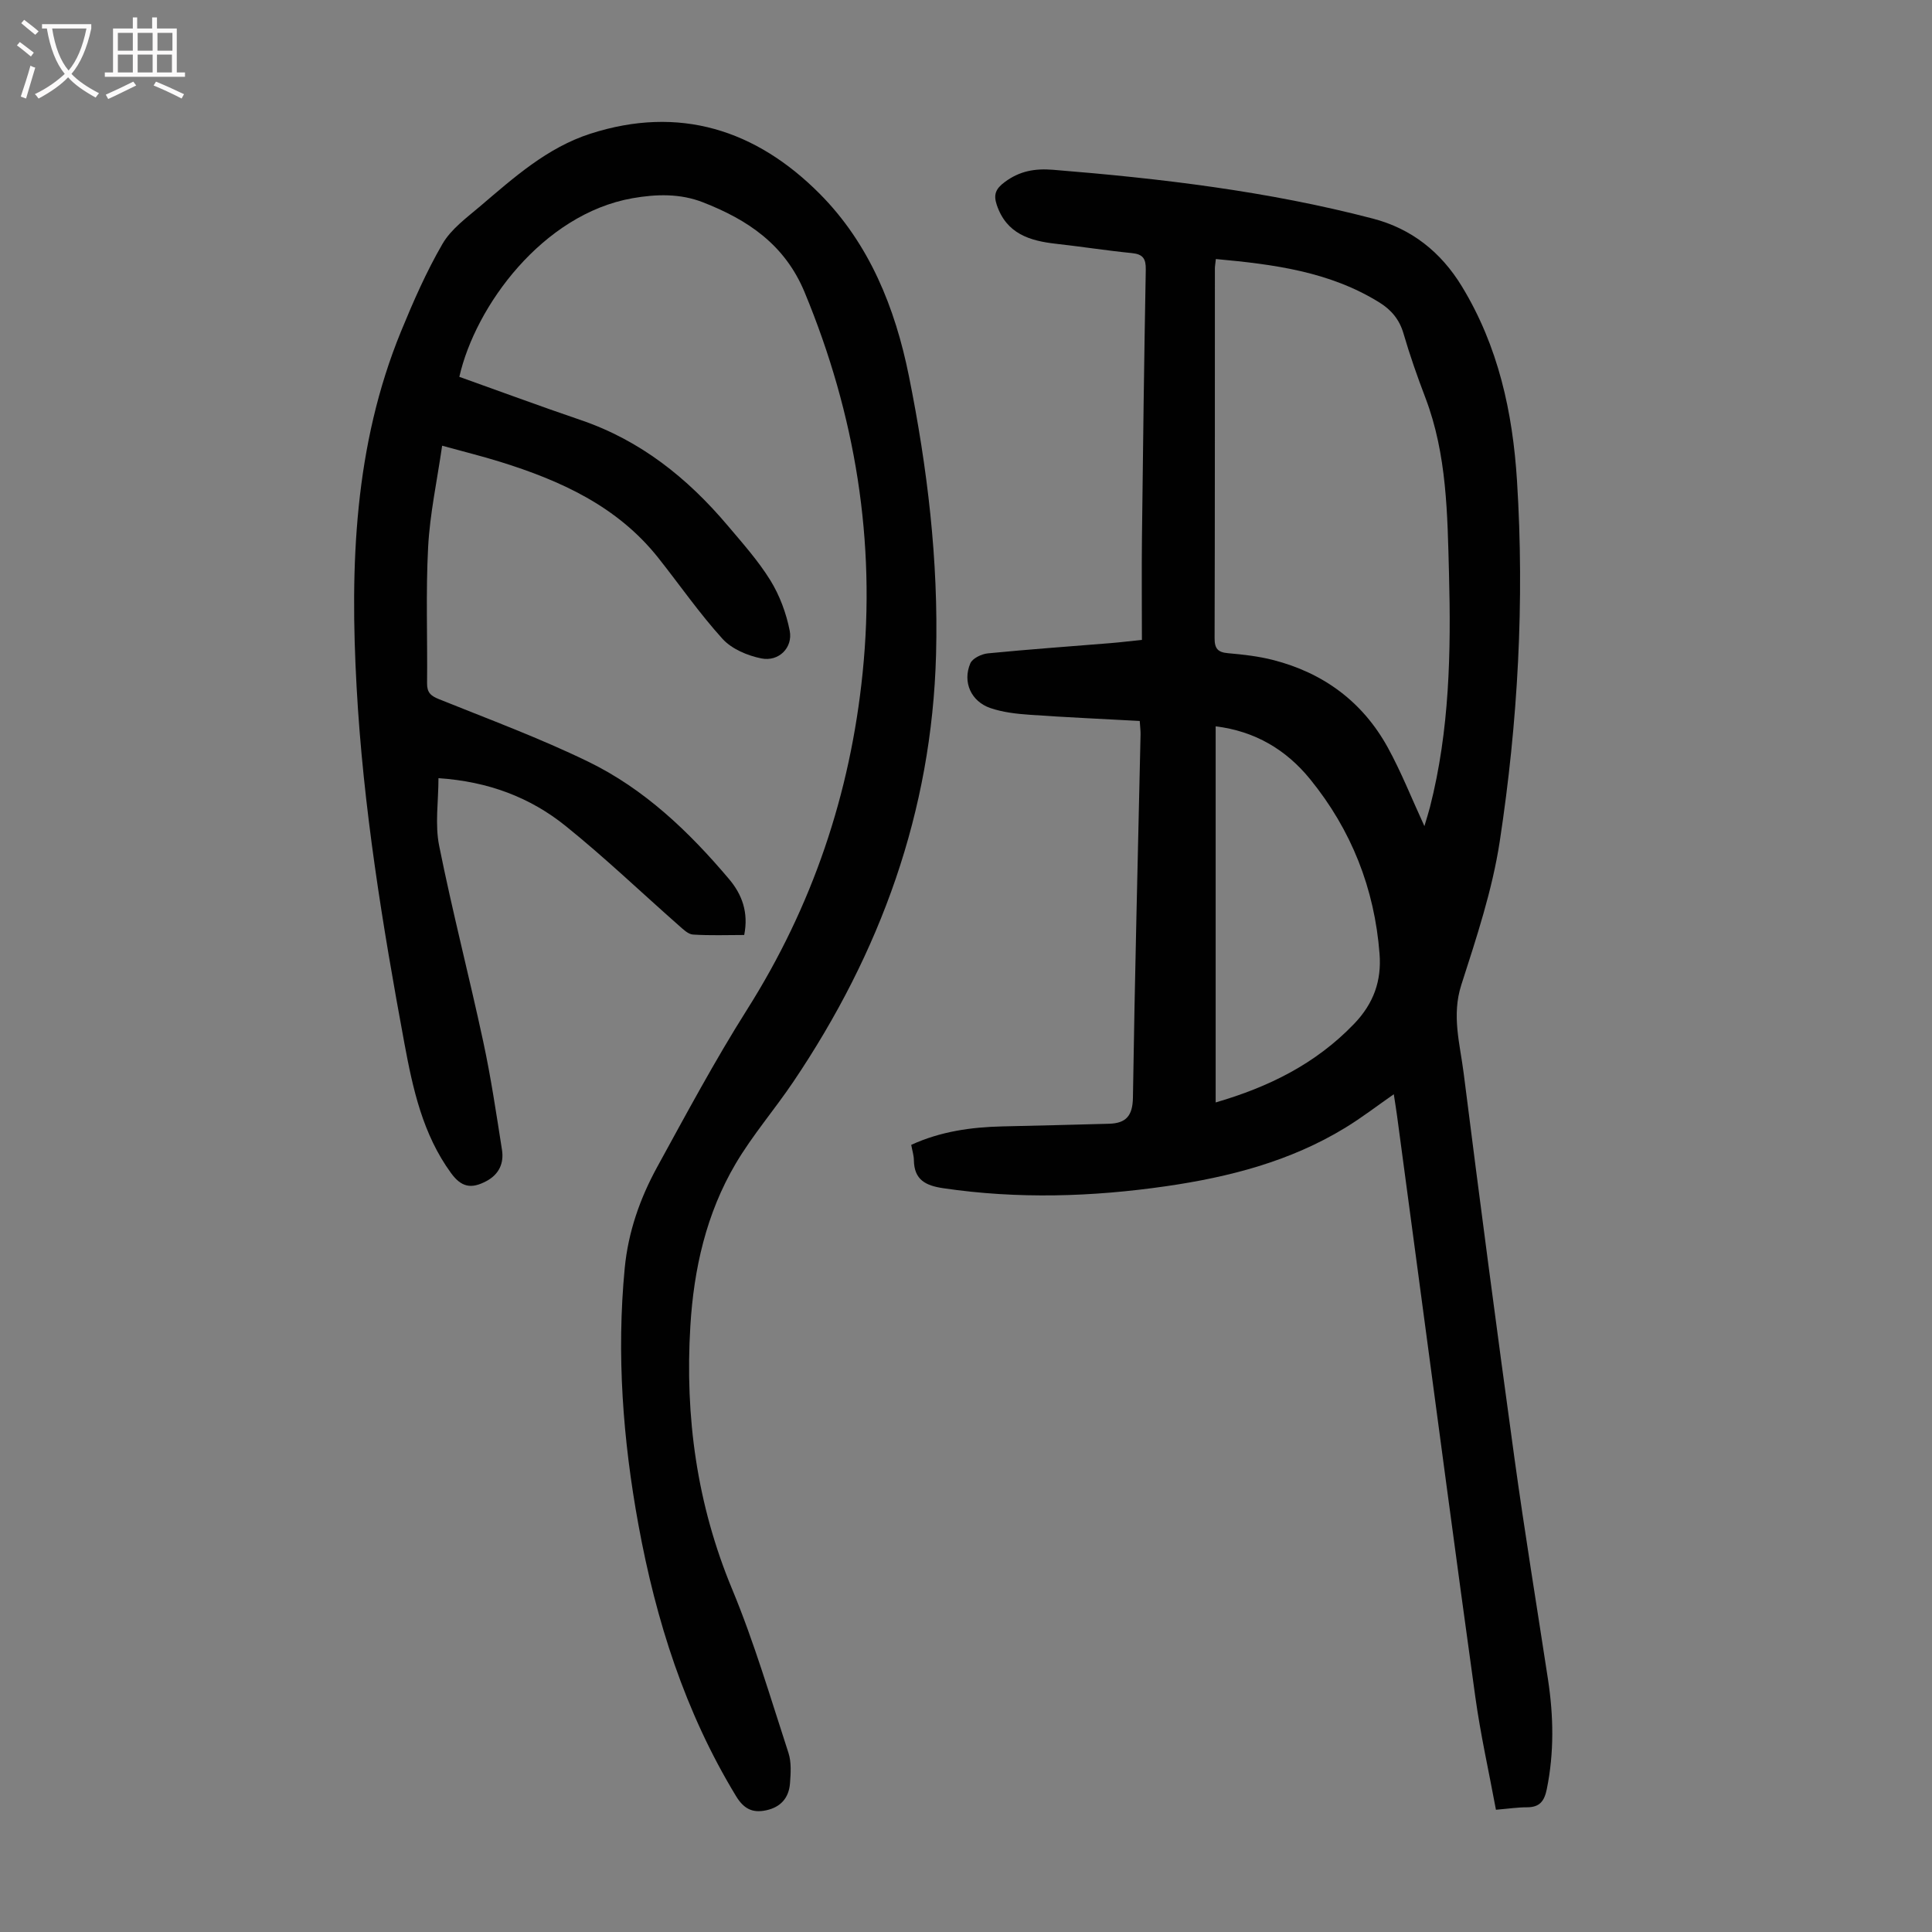
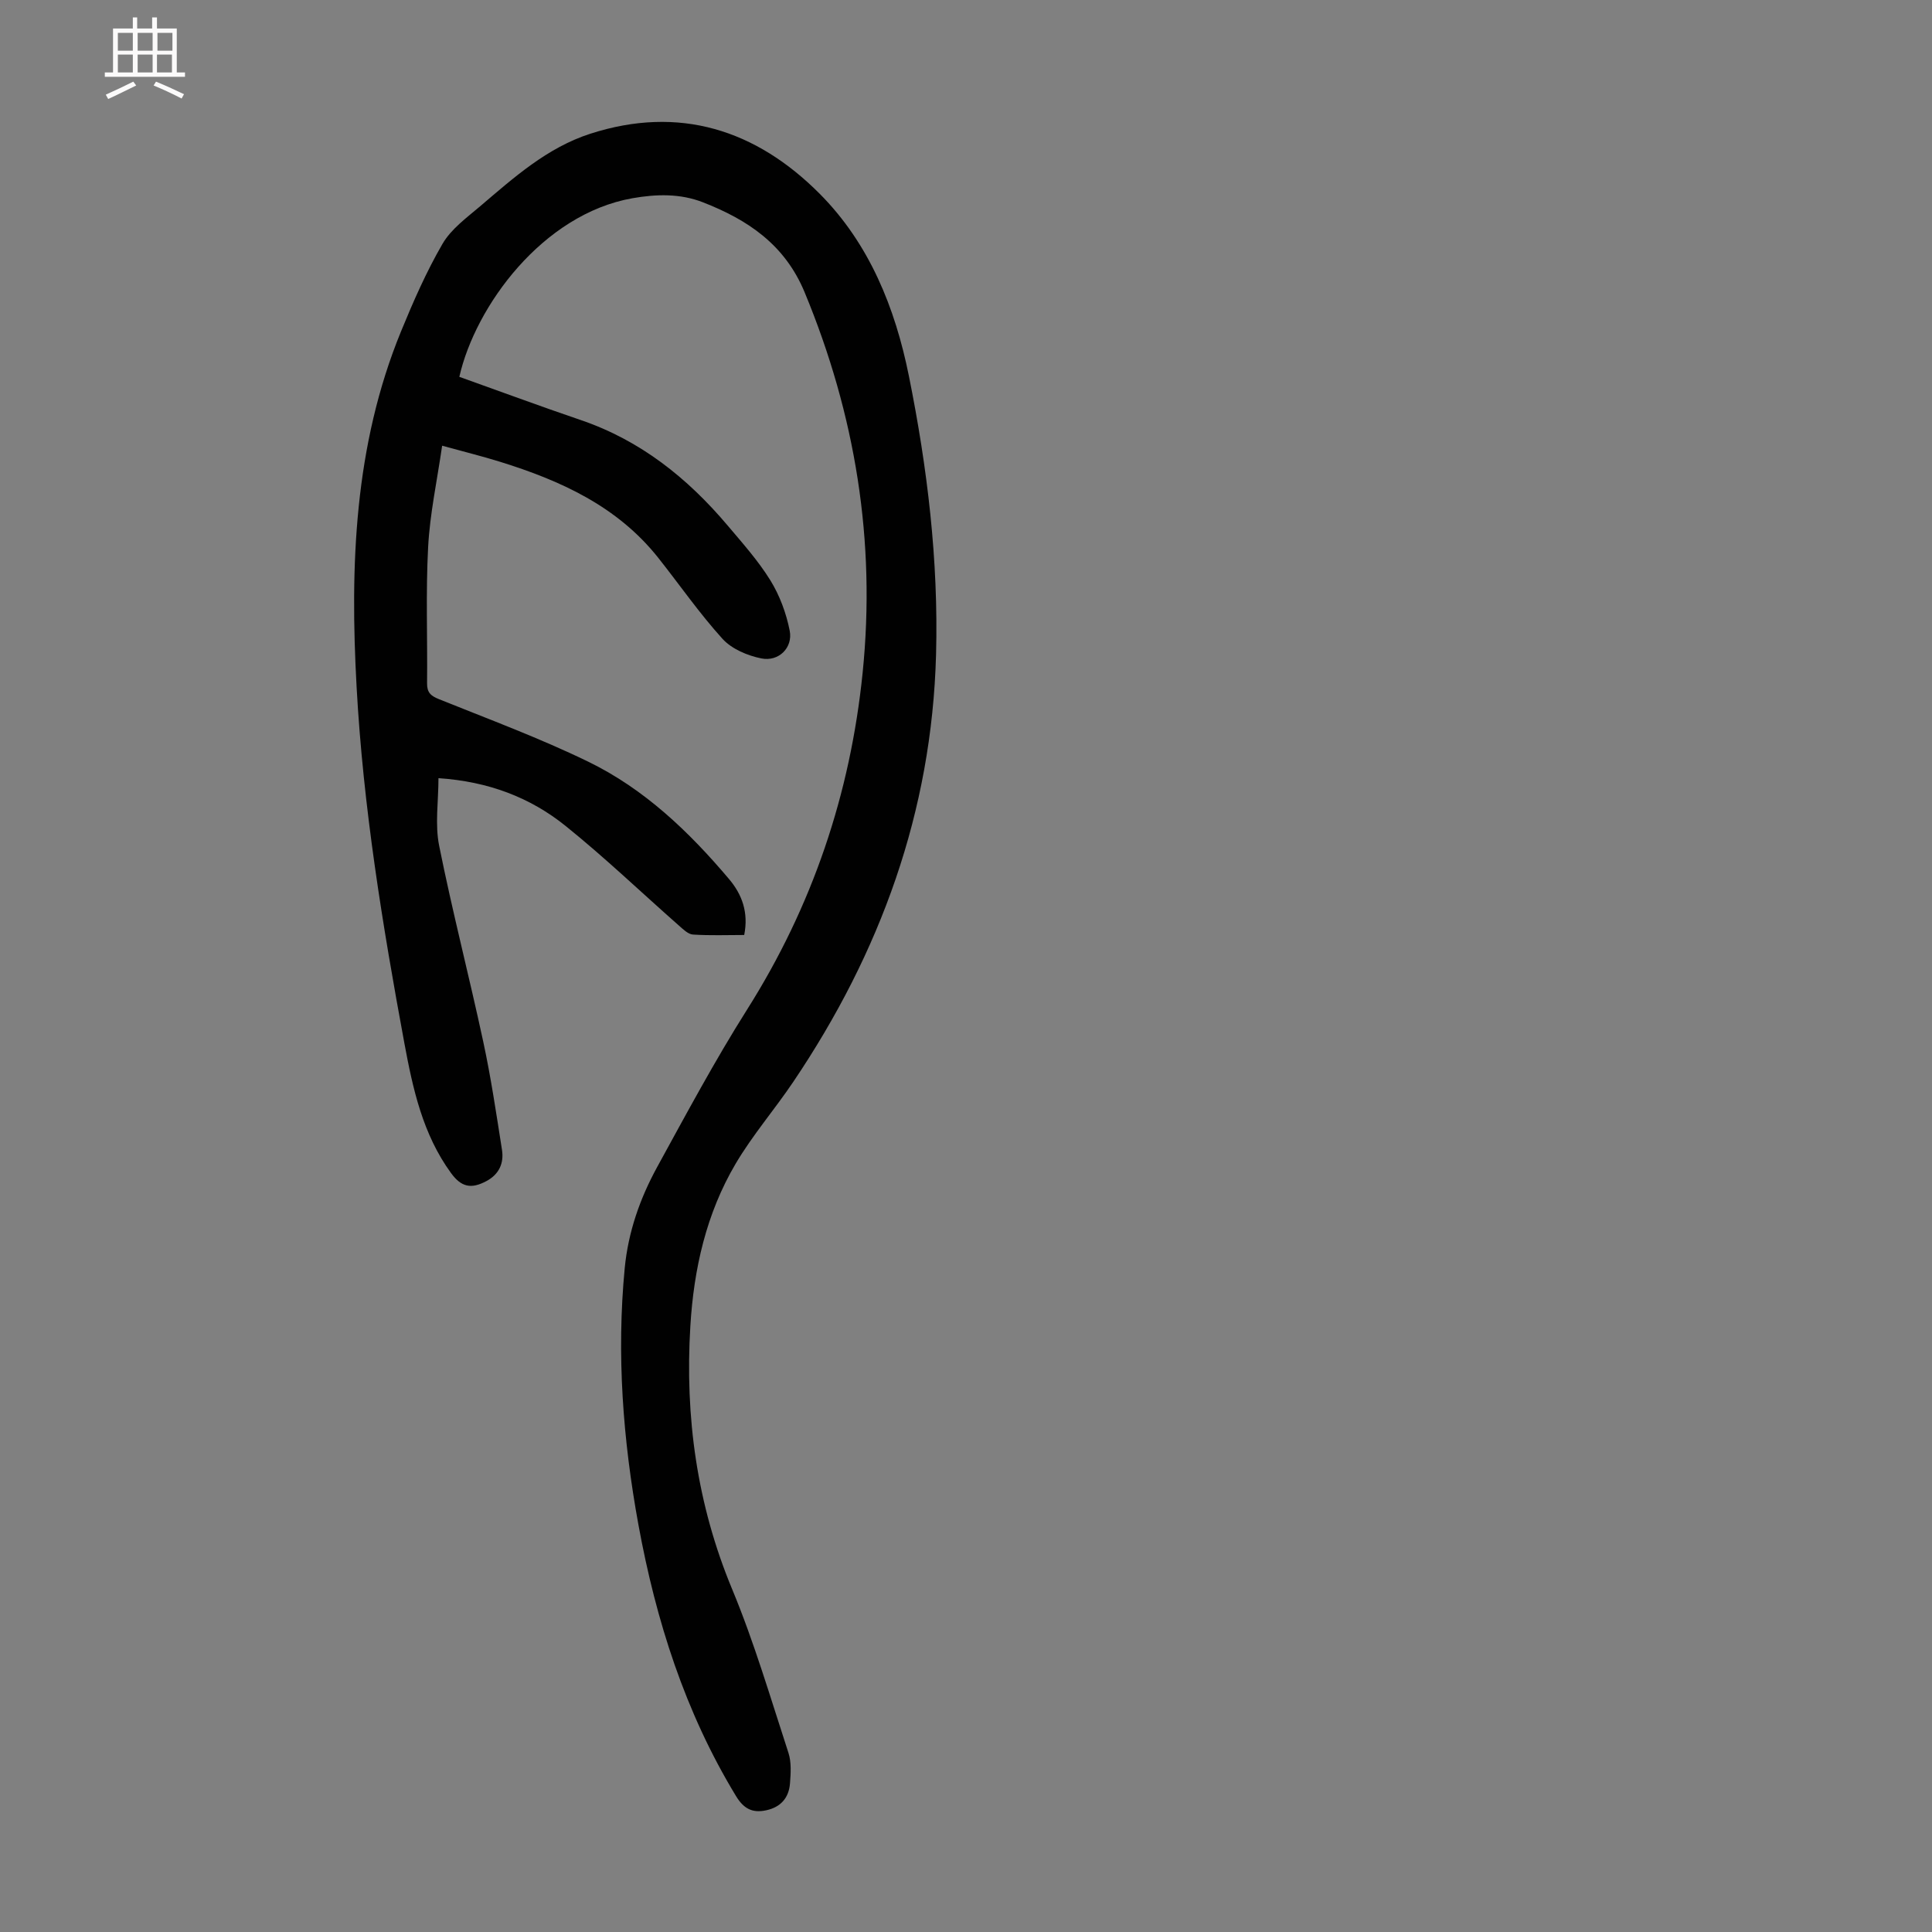
<svg xmlns="http://www.w3.org/2000/svg" enable-background="new 0 0 400 400" viewBox="0 0 400 400">
  <rect x="0" y="0" width="400" height="400" fill="#808080" stroke="none" />
-   <path d="m309.72 374.69c-1.45-7.83-3.19-15.55-4.27-23.35-4.08-29.35-7.95-58.73-11.89-88.1-1.44-10.75-2.87-21.51-4.32-32.26-.19-1.42-.43-2.83-.67-4.43-3.5 2.44-6.68 4.89-10.08 6.96-11.38 6.94-24 10.19-37.04 12.08-15.36 2.22-30.72 2.69-46.14.42-3.67-.54-6.04-1.73-6.1-5.8-.01-.99-.33-1.97-.55-3.18 6.02-2.76 12.35-3.67 18.86-3.82 7.37-.17 14.74-.34 22.11-.55 3.46-.1 4.87-1.6 4.93-5.39.38-25.06 1.03-50.12 1.58-75.18.02-.76-.09-1.53-.17-2.82-7.63-.42-15.19-.75-22.73-1.28-2.75-.19-5.6-.51-8.18-1.39-4.01-1.37-5.81-5.38-4.17-9.25.44-1.05 2.34-1.96 3.65-2.08 8.45-.83 16.93-1.43 25.4-2.12 1.99-.16 3.97-.41 6.48-.67 0-7.22-.07-14.25.01-21.27.21-18.46.45-36.93.79-55.39.04-2.26-.57-3.19-2.88-3.42-5.22-.52-10.42-1.34-15.64-1.92-5.5-.61-10.32-2.07-12.33-8.06-.72-2.15-.22-3.34 1.65-4.73 3.08-2.29 6.22-2.84 9.98-2.54 22.32 1.8 44.5 4.43 66.21 10.1 8.06 2.1 14.13 6.94 18.46 14.05 7.53 12.37 10.52 26.04 11.41 40.25 1.57 25 .19 49.93-3.57 74.63-1.54 10.1-4.83 19.98-7.97 29.76-2.02 6.31-.27 12.21.49 18.2 3.36 26.63 6.87 53.24 10.53 79.83 2.11 15.28 4.61 30.51 6.94 45.76 1.15 7.57 1.29 15.11-.25 22.68-.51 2.48-1.45 3.75-4.05 3.77-1.92-.01-3.8.28-6.48.51zm-57.99-321.06c-.11 1.06-.2 1.5-.2 1.93-.01 25.52.01 51.04-.06 76.57-.01 2.17.68 2.93 2.81 3.11 3.11.27 6.26.63 9.28 1.4 10.45 2.67 18.56 8.66 23.77 18.13 2.77 5.04 4.89 10.43 7.58 16.27.53-1.82.88-2.87 1.15-3.94 4.06-15.89 4.37-32.1 3.94-48.35-.33-12.28-.41-24.62-4.88-36.38-1.67-4.38-3.23-8.82-4.54-13.32-.84-2.89-2.52-4.89-4.98-6.42-10.3-6.4-21.86-7.9-33.87-9zm-.04 174.62c10.99-3.2 20.68-7.97 28.65-16.26 4.13-4.3 5.71-9.01 5.28-14.52-1.04-13.52-5.84-25.67-14.4-36.18-4.94-6.06-11.36-9.91-19.53-10.91z" fill="#010101" />
  <path d="m95.1 78.02c8.5 3.03 16.77 6.1 25.12 8.94 12.37 4.21 22.12 12.01 30.42 21.83 3.1 3.67 6.35 7.31 8.86 11.37 1.93 3.13 3.29 6.81 4 10.42.69 3.52-2.28 6.46-5.86 5.74-2.87-.57-6.13-1.95-8.04-4.04-4.8-5.29-8.89-11.21-13.34-16.82-8.46-10.65-20.19-15.96-32.75-19.86-3.7-1.15-7.47-2.08-11.97-3.32-1.06 7.33-2.54 14.12-2.9 20.98-.5 9.38-.12 18.8-.22 28.2-.02 1.91.74 2.6 2.45 3.29 10.35 4.17 20.86 8.06 30.88 12.93 11.63 5.64 20.9 14.5 29.19 24.32 2.69 3.18 4.07 6.9 3.14 11.58-3.52 0-7.08.14-10.61-.09-1.02-.07-2.05-1.11-2.93-1.88-7.8-6.87-15.33-14.08-23.43-20.6-7.35-5.92-16.01-9.21-26.33-9.9 0 4.79-.75 9.55.14 13.98 2.72 13.57 6.21 26.99 9.12 40.53 1.6 7.41 2.71 14.94 3.89 22.44.43 2.75-.59 5.06-3.2 6.46-3.18 1.71-5.22 1.27-7.35-1.65-5.85-8.02-7.9-17.42-9.66-26.89-4.52-24.42-8.53-48.91-9.89-73.76-1.38-25.1-.51-49.91 9.19-73.59 2.54-6.19 5.25-12.38 8.6-18.15 1.78-3.06 4.98-5.39 7.77-7.76 6.98-5.94 13.87-12.14 22.82-15.03 18.42-5.94 34.3-.83 47.49 12.42 10.29 10.34 15.63 23.6 18.48 37.75 3.83 19.01 6.14 38.17 5.62 57.65-.87 32.52-11.52 61.72-29.55 88.46-3.86 5.73-8.44 11.03-11.94 16.96-6.08 10.3-8.67 21.78-9.38 33.62-1.14 18.78 1.35 36.93 8.66 54.49 4.57 11 7.94 22.52 11.65 33.87.63 1.94.48 4.22.32 6.31-.23 2.98-1.89 4.93-4.92 5.58-2.86.62-4.66-.31-6.26-2.95-10.55-17.36-16.57-36.33-20.2-56.16-3.21-17.57-4.55-35.26-2.84-53.12.72-7.49 3.15-14.43 6.71-20.93 6.02-10.98 11.94-22.04 18.62-32.61 13.53-21.41 21.38-44.64 23.93-69.75 2.77-27.28-1.51-53.42-12-78.74-4.11-9.94-11.83-15.06-21.1-18.67-4.68-1.82-9.58-1.7-14.55-.83-18.58 3.28-32.53 22.31-35.85 36.98z" fill="#010101" />
  <g fill="#fbfafa">
-     <path d="m6.4 11.7c-1-.8-1.9-1.6-2.9-2.3l.6-.7c.9.7 1.9 1.4 2.9 2.2zm-2.1 8.3c.7-2.1 1.4-4.2 2-6.4.2.1.6.3 1 .4-.7 2.3-1.3 4.4-1.9 6.4zm3-12.8c-1.1-.9-2.1-1.7-2.9-2.4l.6-.7c1 .8 2 1.5 3 2.4zm1.4-1.3v-.9h10.2v.9c-.9 4.2-2.3 7.3-4.1 9.4 1.3 1.4 3.2 2.7 5.7 4-.2.2-.4.5-.7.9-2.5-1.4-4.4-2.7-5.7-4.2-1.4 1.5-3.5 3-6.1 4.4 0 0 0 0-.1-.1-.3-.4-.5-.7-.7-.8 2.7-1.3 4.7-2.8 6.2-4.2-1.8-2.2-3-5.3-3.7-9.4zm9.2 0h-7.1c.6 3.8 1.7 6.7 3.4 8.7 1.7-2 2.9-4.8 3.7-8.7z" />
    <path d="m31.6 3.6h.9v2.3h4.1v9.1h1.7v.9h-16.6v-.9h1.7v-9.1h4.1v-2.3h.9v2.3h3.1v-2.3zm-4 13.3.6.8c-1.9.9-3.8 1.9-5.8 2.8-.2-.3-.3-.6-.5-.9 2-.9 3.9-1.8 5.7-2.7zm-3.2-10.1v3.7h3.1v-3.7zm0 4.5v3.7h3.1v-3.7zm4.1-4.5v3.7h3.1v-3.7zm0 4.5v3.7h3.1v-3.7zm9.1 9.1c-2.1-1.1-4.1-2-5.8-2.7l.5-.8c2.2.9 4.1 1.8 5.8 2.6zm-1.9-13.6h-3.1v3.7h3.1zm-3.2 4.5v3.7h3.1v-3.7z" />
  </g>
</svg>